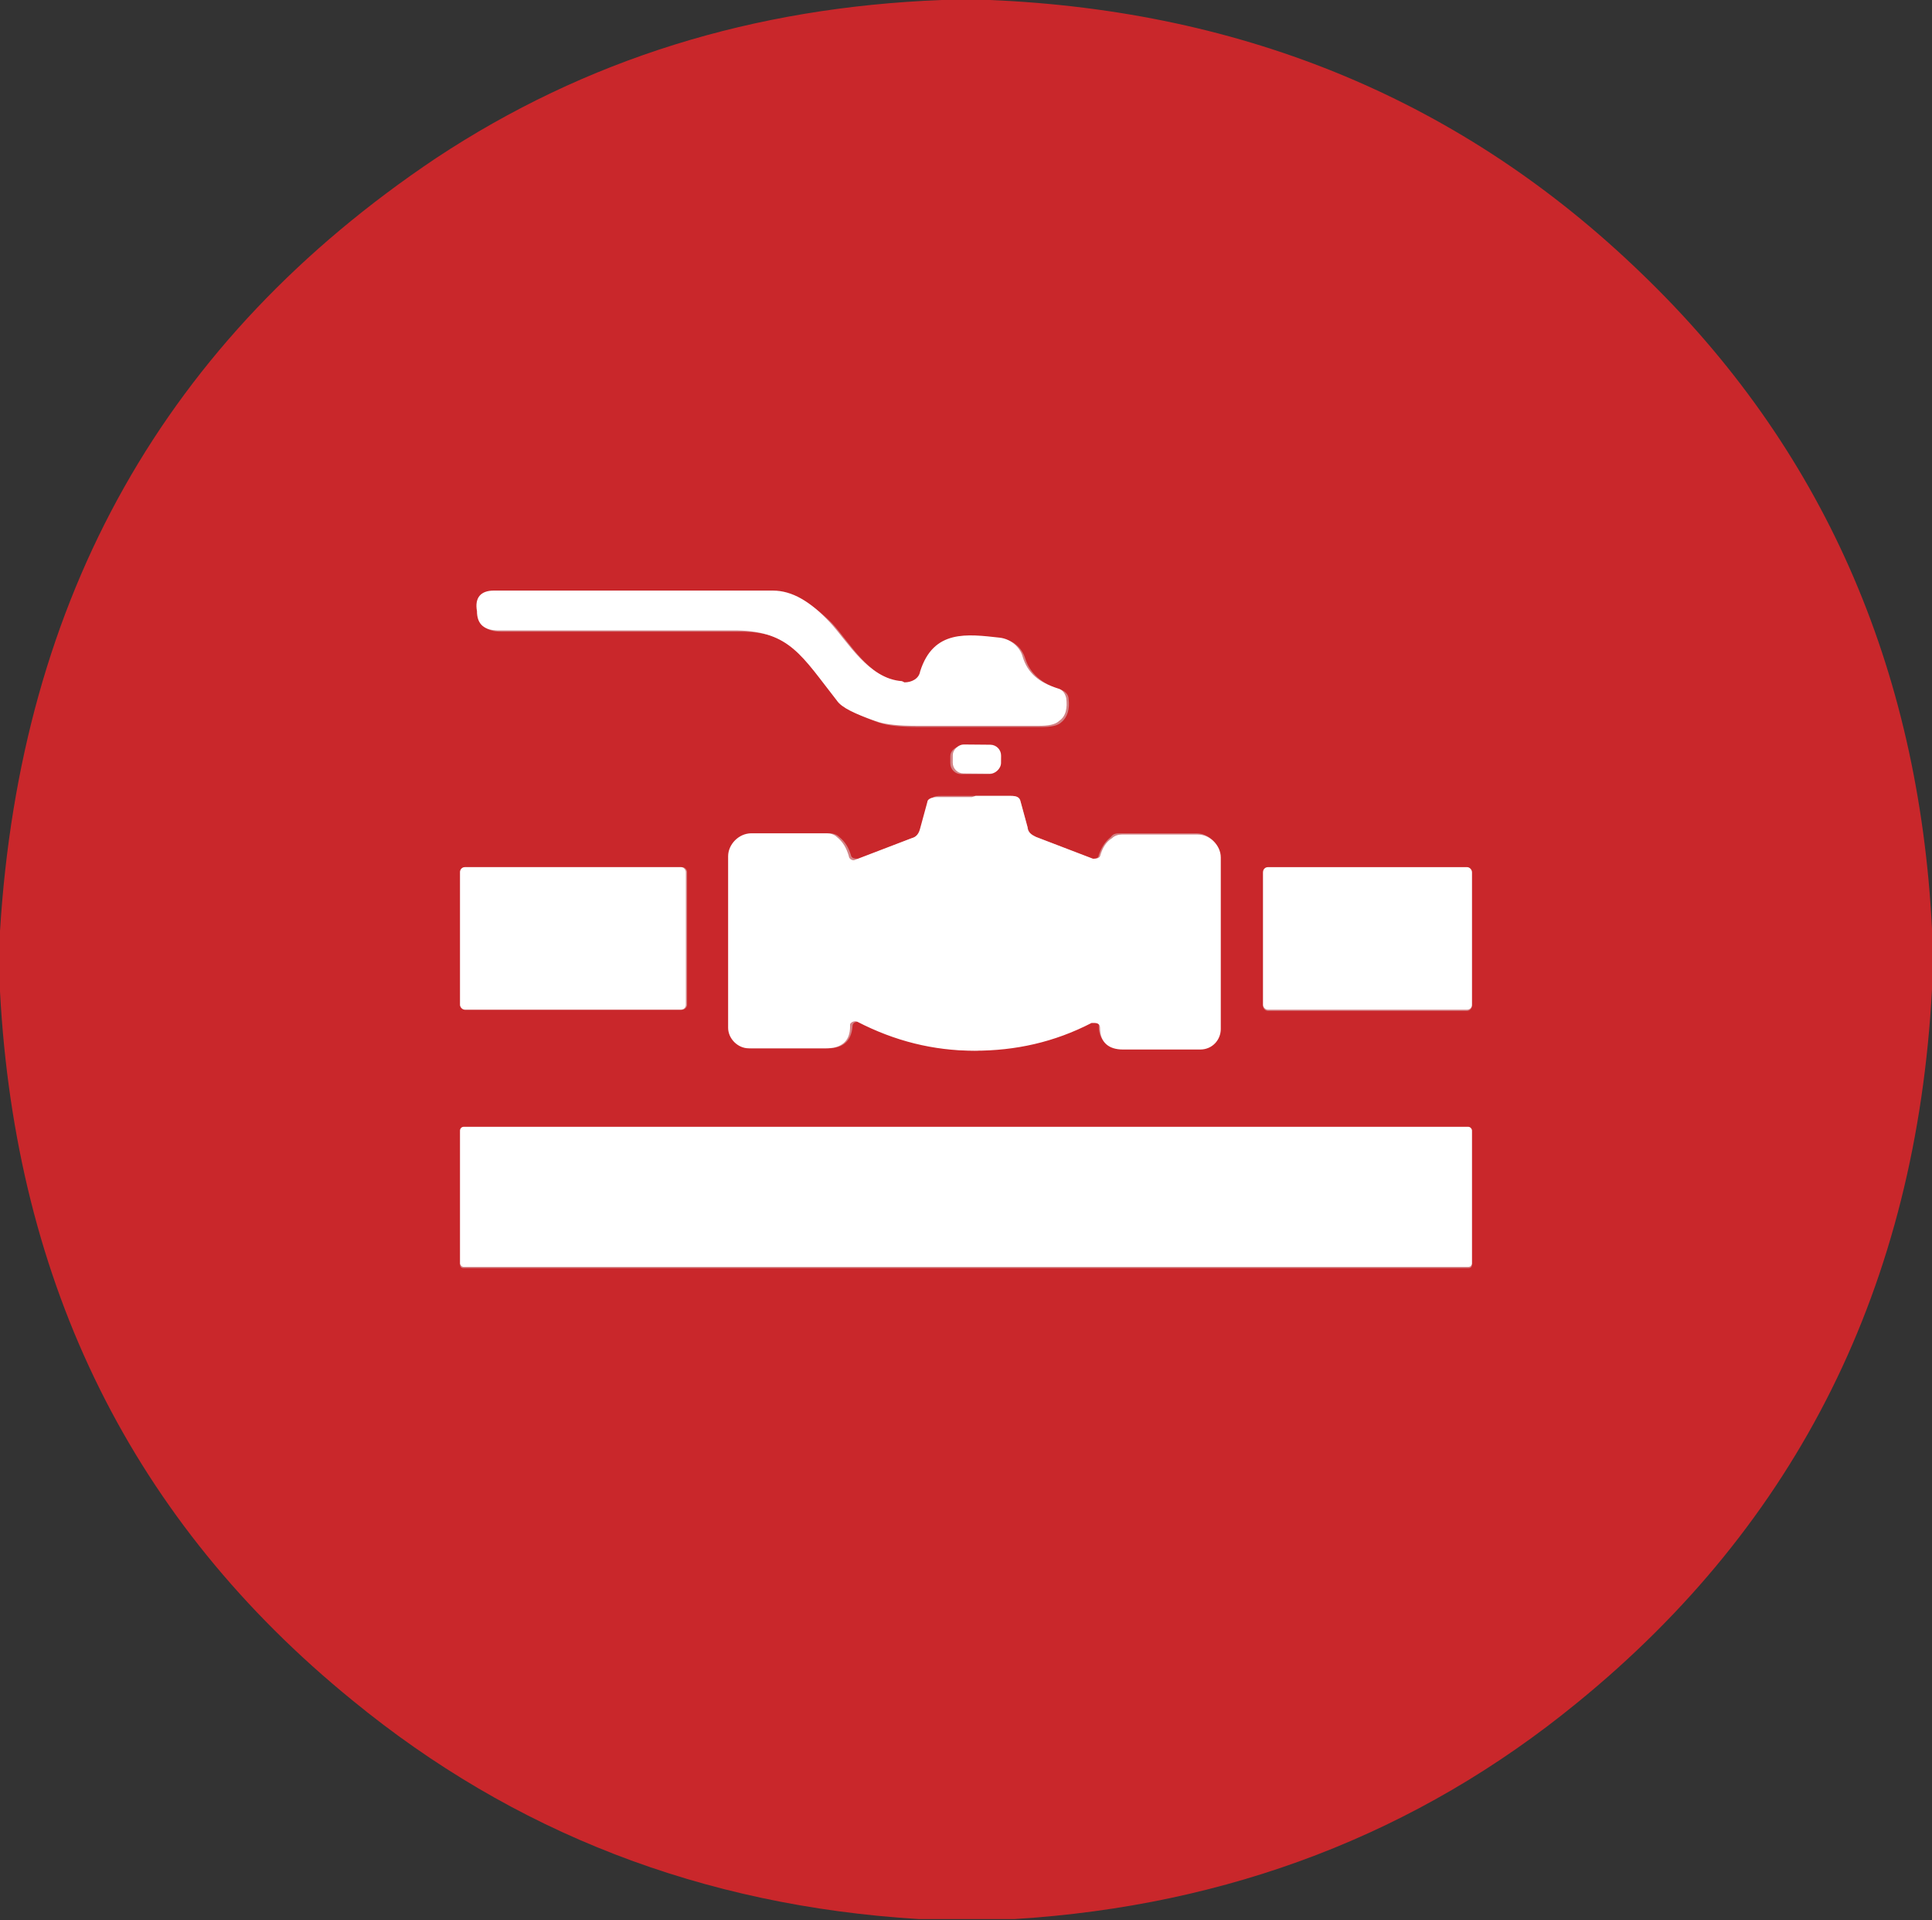
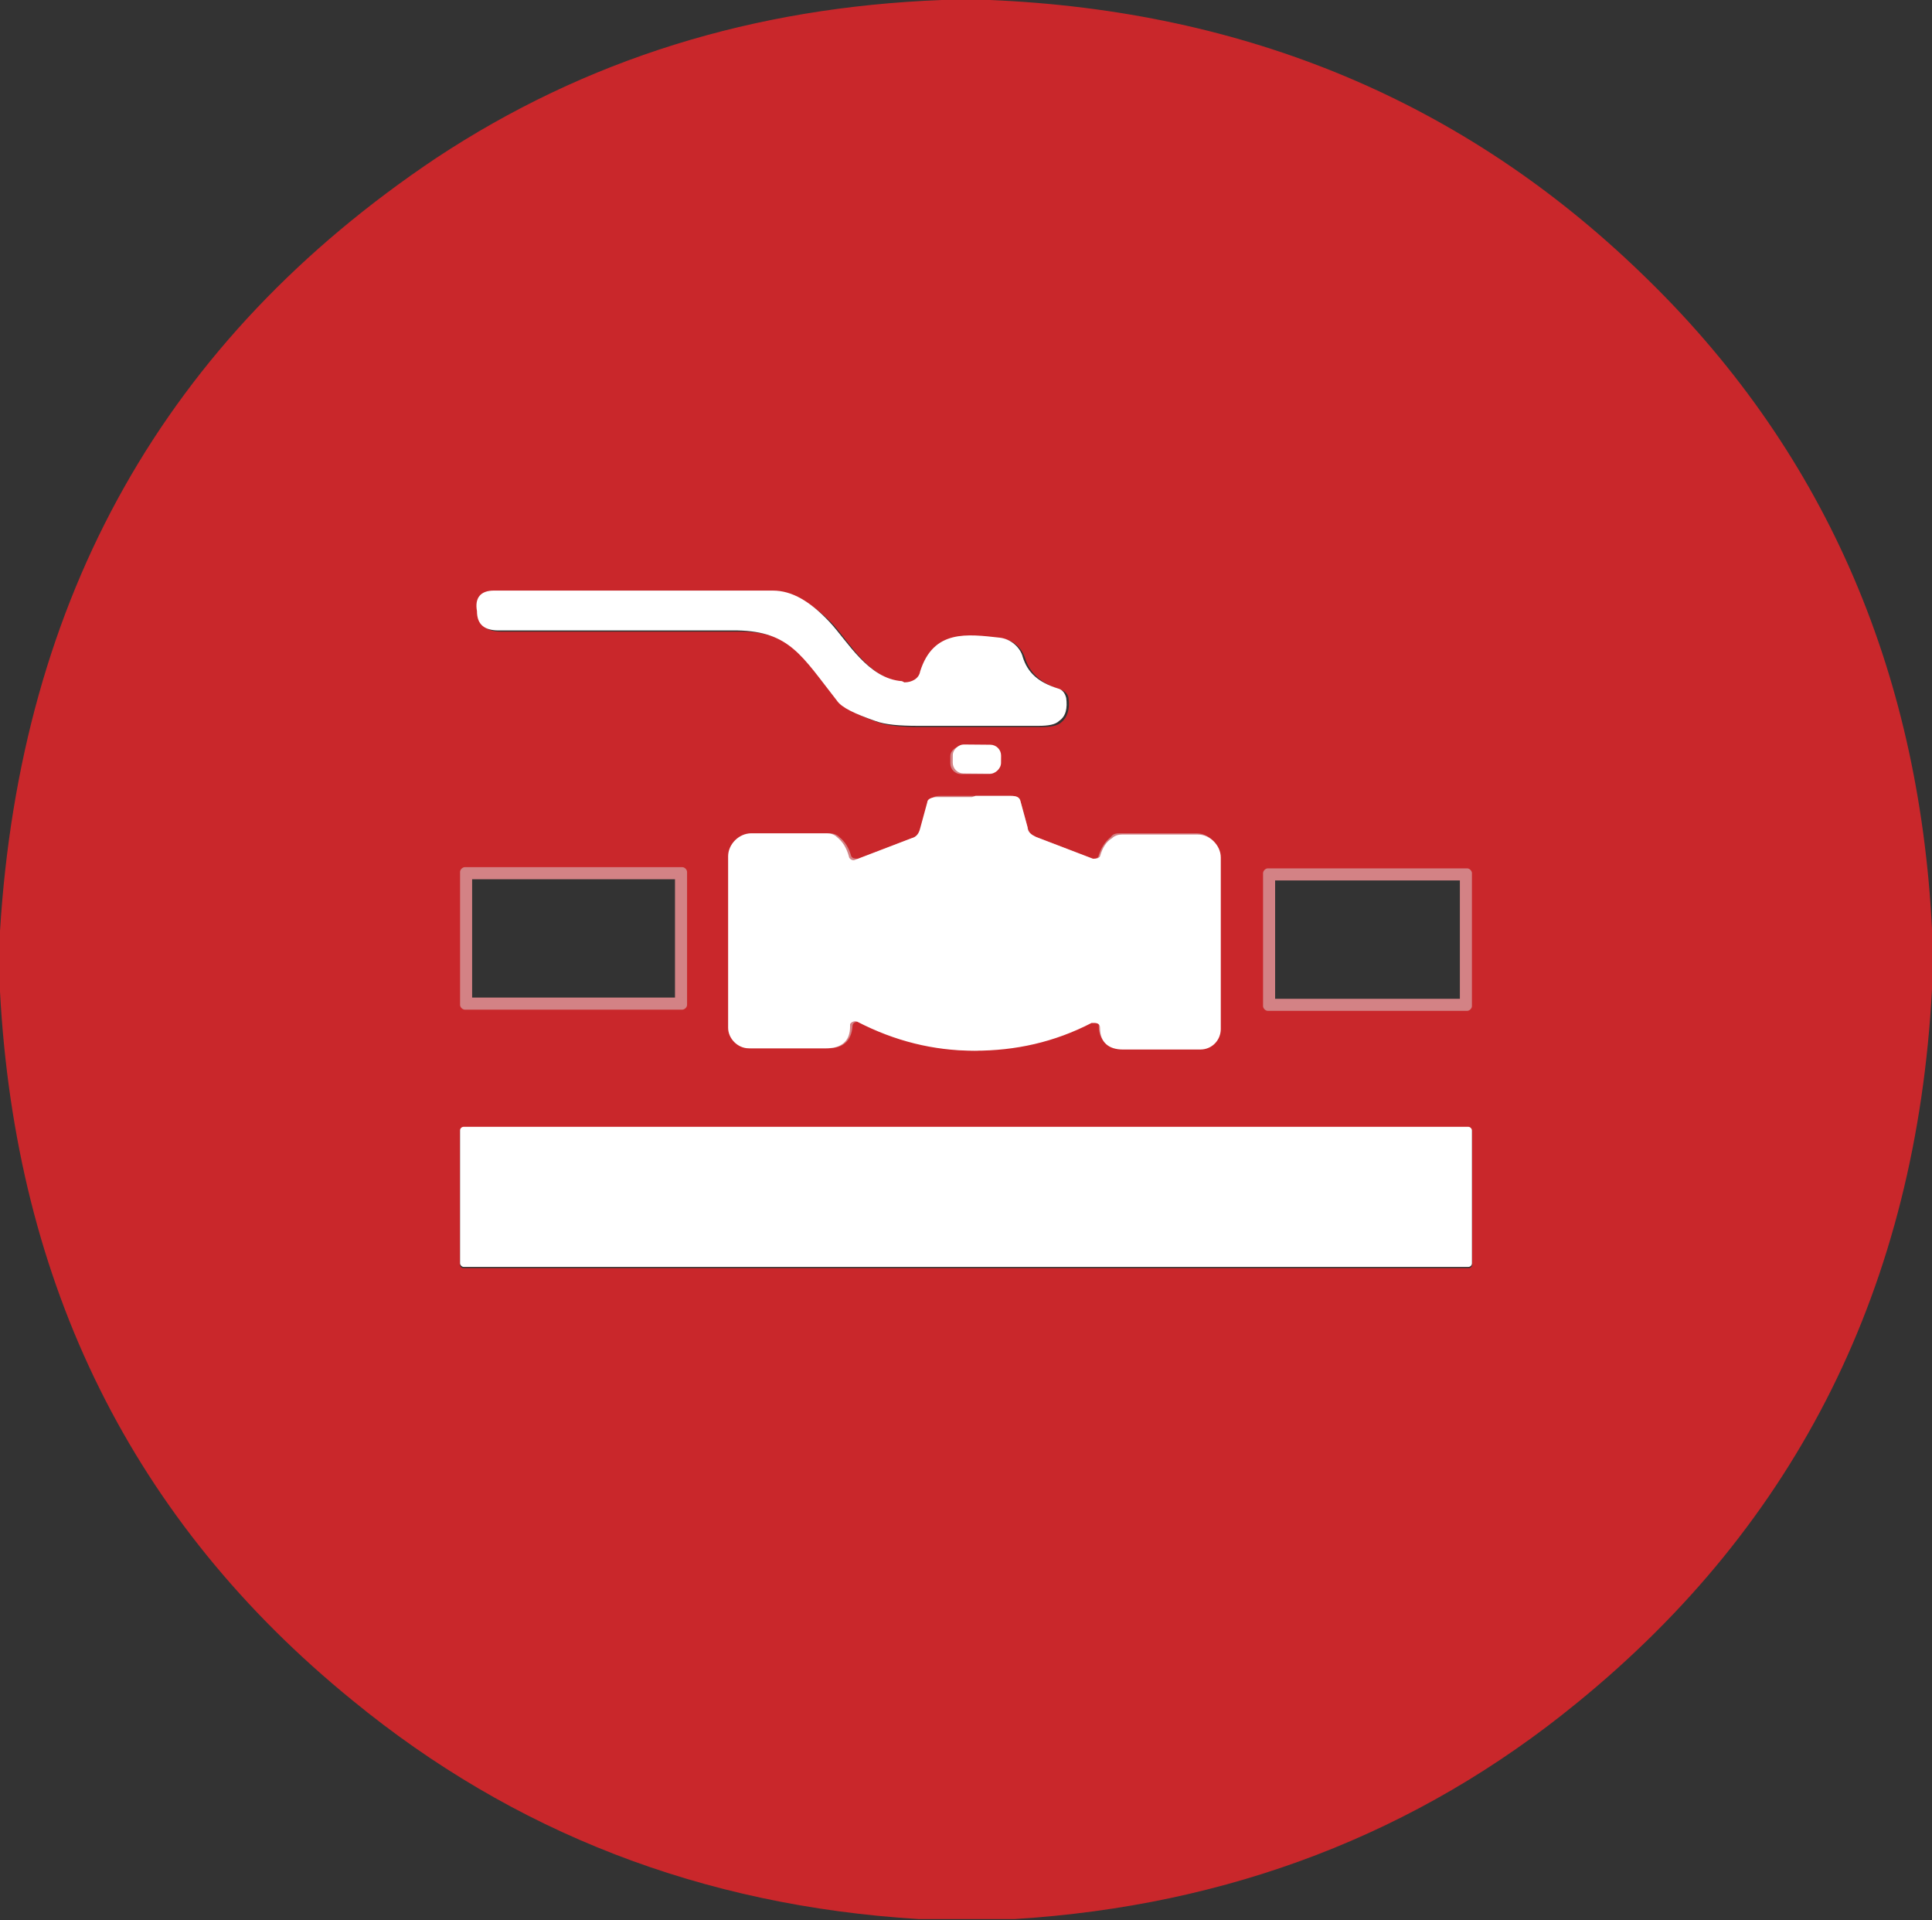
<svg xmlns="http://www.w3.org/2000/svg" id="Layer_1" data-name="Layer 1" version="1.1" viewBox="0 0 160 159">
  <rect x="0" y="0" width="160" height="159" fill="#333333" stroke="none" />
  <defs>
    <style>
      .cls-1 {
        fill: none;
        stroke: #d38285;
        stroke-width: 2px;
      }

      .cls-2 {
        fill: #fff;
      }

      .cls-2, .cls-3 {
        stroke-width: 0px;
      }

      .cls-3 {
        fill: #c9272b;
      }
    </style>
  </defs>
  <g>
-     <path class="cls-1" d="M74.9,56.5c-2.9-.2-4.5-3.3-6-4.9-1.6-1.6-3.1-2.5-4.7-2.6-2.7-.1-10.4-.1-23.1,0-1.2,0-1.6.6-1.4,1.7,0,0,0,0,0,0,0,1.1.6,1.6,1.8,1.6,8.2,0,14.8,0,19.8,0,4.3,0,5.3,2.1,8.2,5.8.4.5,1.5,1.1,3.2,1.7.8.3,2,.4,3.5.4.9,0,4.2,0,10,0,.8,0,1.4-.1,1.7-.4.5-.4.7-1.1.6-1.9,0-.4-.3-.7-.7-.8-1.5-.5-2.5-1.3-2.9-2.6-.3-.9-1-1.5-1.9-1.6-2.7-.3-5.6-.7-6.6,2.8-.2.6-.7,1-1.3.9" vector-effect="non-scaling-stroke" />
    <path class="cls-1" d="M82.8,62.7c0-.5-.4-.9-.9-.9h-2.3c-.5,0-.9.4-.9.8v.6c0,.5.4.9.9.9h2.3c.5,0,.9-.4.9-.8v-.6" vector-effect="non-scaling-stroke" />
    <path class="cls-1" d="M80.7,86.9c3.4,0,6.6-.8,9.7-2.3.2-.1.5,0,.6.2,0,0,0,.1,0,.2,0,1.1.7,1.8,1.9,1.8,2.7,0,4.8,0,6.4,0,.9,0,1.7-.8,1.7-1.7v-14.2c0-1-.9-1.9-1.9-1.9h-6.3c-.3,0-.6,0-.8.3-.5.4-.8.9-1,1.5,0,.2-.3.4-.5.3,0,0,0,0,0,0l-4.7-1.8c-.4-.1-.6-.4-.7-.8l-.6-2.2c0-.2-.3-.4-.8-.4h-2.9c-1.9,0-2.9,0-2.9,0-.5,0-.7.1-.8.4l-.6,2.2c-.1.4-.3.6-.7.8l-4.7,1.8c-.2,0-.5,0-.6-.2,0,0,0,0,0,0-.2-.7-.5-1.2-1-1.6-.2-.2-.5-.3-.8-.3h-6.3c-1,0-1.9.8-1.9,1.9h0s0,14.2,0,14.2c0,.9.7,1.7,1.7,1.7,1.6,0,3.7,0,6.4,0,1.2,0,1.9-.6,2-1.8,0-.3.2-.4.5-.4,0,0,.1,0,.2,0,3.1,1.6,6.3,2.4,9.7,2.4" vector-effect="non-scaling-stroke" />
    <path class="cls-1" d="M56.9,72.2c0-.2-.2-.4-.4-.4h-18c-.2,0-.4.2-.4.4h0v11c0,.2.2.4.4.4h18c.2,0,.4-.2.4-.4v-11" vector-effect="non-scaling-stroke" />
    <path class="cls-1" d="M121.9,72.3c0-.2-.2-.4-.4-.4h-16.5c-.2,0-.4.2-.4.4v11c0,.2.2.4.4.4h16.5c.2,0,.4-.2.4-.4v-11" vector-effect="non-scaling-stroke" />
-     <path class="cls-1" d="M121.9,93.7c0-.2-.1-.3-.3-.3H38.4c-.2,0-.3.1-.3.3h0v11c0,.2.1.3.3.3h83.2c.2,0,.3-.1.3-.3h0v-11" vector-effect="non-scaling-stroke" />
  </g>
  <path class="cls-3" d="M82,0c21.2.9,39.2,8.4,53.9,22.6,15,14.4,23,32.6,24.1,54.3v5c-1.3,24.5-11.1,44.2-29.4,59.1-13.2,10.8-28.8,16.8-46.6,17.9h-7.9c-18-1.1-33.6-7.2-46.9-18.1C11,126,1.3,106.4,0,82.1v-5C1.7,49.4,13.7,28.1,36.1,13.1,48.5,4.9,62.4.6,78,0h4ZM74.9,56.5c-2.9-.2-4.5-3.3-6-4.9-1.6-1.6-3.1-2.5-4.7-2.6-2.7-.1-10.4-.1-23.1,0-1.2,0-1.6.6-1.4,1.7,0,0,0,0,0,0,0,1.1.6,1.6,1.8,1.6,8.2,0,14.8,0,19.8,0,4.3,0,5.3,2.1,8.2,5.8.4.5,1.5,1.1,3.2,1.7.8.3,2,.4,3.5.4.9,0,4.2,0,10,0,.8,0,1.4-.1,1.7-.4.5-.4.7-1.1.6-1.9,0-.4-.3-.7-.7-.8-1.5-.5-2.5-1.3-2.9-2.6-.3-.9-1-1.5-1.9-1.6-2.7-.3-5.6-.7-6.6,2.8-.2.6-.7,1-1.3.9ZM82.8,62.7c0-.5-.4-.9-.9-.9h-2.3c-.5,0-.9.4-.9.8v.6c0,.5.4.9.9.9h2.3c.5,0,.9-.4.9-.8v-.6ZM80.7,86.9c3.4,0,6.6-.8,9.7-2.3.2-.1.5,0,.6.2,0,0,0,.1,0,.2,0,1.1.7,1.8,1.9,1.8,2.7,0,4.8,0,6.4,0,.9,0,1.7-.8,1.7-1.7v-14.2c0-1-.9-1.9-1.9-1.9h-6.3c-.3,0-.6,0-.8.3-.5.4-.8.9-1,1.5,0,.2-.3.4-.5.3,0,0,0,0,0,0l-4.7-1.8c-.4-.1-.6-.4-.7-.8l-.6-2.2c0-.2-.3-.4-.8-.4h-2.9c-1.9,0-2.9,0-2.9,0-.5,0-.7.1-.8.4l-.6,2.2c-.1.4-.3.6-.7.8l-4.7,1.8c-.2,0-.5,0-.6-.2,0,0,0,0,0,0-.2-.7-.5-1.2-1-1.6-.2-.2-.5-.3-.8-.3h-6.3c-1,0-1.9.8-1.9,1.9h0s0,14.2,0,14.2c0,.9.7,1.7,1.7,1.7,1.6,0,3.7,0,6.4,0,1.2,0,1.9-.6,2-1.8,0-.3.2-.4.5-.4,0,0,.1,0,.2,0,3.1,1.6,6.3,2.4,9.7,2.4ZM56.9,72.2c0-.2-.2-.4-.4-.4h-18c-.2,0-.4.2-.4.4h0v11c0,.2.2.4.4.4h18c.2,0,.4-.2.4-.4v-11ZM121.9,72.3c0-.2-.2-.4-.4-.4h-16.5c-.2,0-.4.2-.4.4v11c0,.2.2.4.4.4h16.5c.2,0,.4-.2.4-.4v-11ZM121.9,93.7c0-.2-.1-.3-.3-.3H38.4c-.2,0-.3.1-.3.3h0v11c0,.2.1.3.3.3h83.2c.2,0,.3-.1.3-.3h0v-11Z" />
  <path class="cls-2" d="M74.9,56.5c.6,0,1.2-.3,1.3-.9,1.1-3.5,3.9-3.1,6.6-2.8.9.1,1.7.8,1.9,1.6.4,1.3,1.3,2.1,2.9,2.6.4.1.6.4.7.8.1.8,0,1.5-.6,1.9-.3.3-.9.4-1.7.4-5.7,0-9,0-10,0-1.5,0-2.7-.1-3.5-.4-1.7-.6-2.8-1.1-3.2-1.7-2.9-3.7-3.9-5.7-8.2-5.8-5,0-11.6,0-19.8,0-1.2,0-1.8-.5-1.8-1.6,0,0,0,0,0,0-.2-1.1.3-1.7,1.4-1.7,12.7,0,20.4,0,23.1,0,1.6,0,3.1.9,4.7,2.6,1.5,1.6,3.2,4.7,6,4.9Z" />
  <rect class="cls-2" x="79.7" y="61" width="2.4" height="4" rx=".9" ry=".9" transform="translate(17.2 143.2) rotate(-89.5)" />
  <path class="cls-2" d="M80.8,65.9h2.9c.5,0,.7.1.8.4l.6,2.2c0,.4.3.6.7.8l4.7,1.8c.2,0,.5,0,.6-.2,0,0,0,0,0,0,.2-.7.5-1.2,1-1.5.2-.2.5-.3.8-.3h6.3c1,0,1.9.9,1.9,1.9v14.2c0,.9-.7,1.7-1.7,1.7-1.6,0-3.7,0-6.4,0-1.2,0-1.9-.6-1.9-1.8,0-.3-.2-.4-.5-.4,0,0-.1,0-.2,0-3.1,1.6-6.3,2.3-9.7,2.3-3.4,0-6.6-.8-9.7-2.4-.2-.1-.5,0-.6.2,0,0,0,.1,0,.2,0,1.2-.7,1.8-2,1.8-2.7,0-4.8,0-6.4,0-.9,0-1.7-.8-1.7-1.7v-14.2c0-1,.9-1.9,1.9-1.9h6.3c.3,0,.6.1.8.3.5.4.8.9,1,1.6,0,.2.3.4.5.3,0,0,0,0,0,0l4.7-1.8c.4-.1.6-.4.7-.8l.6-2.2c0-.2.3-.4.8-.4,0,0,1,0,2.9,0Z" />
-   <rect class="cls-2" x="38.1" y="71.8" width="18.7" height="11.8" rx=".4" ry=".4" />
-   <rect class="cls-2" x="104.6" y="71.8" width="17.3" height="11.8" rx=".4" ry=".4" />
  <rect class="cls-2" x="38.1" y="93.3" width="83.8" height="11.6" rx=".3" ry=".3" />
</svg>